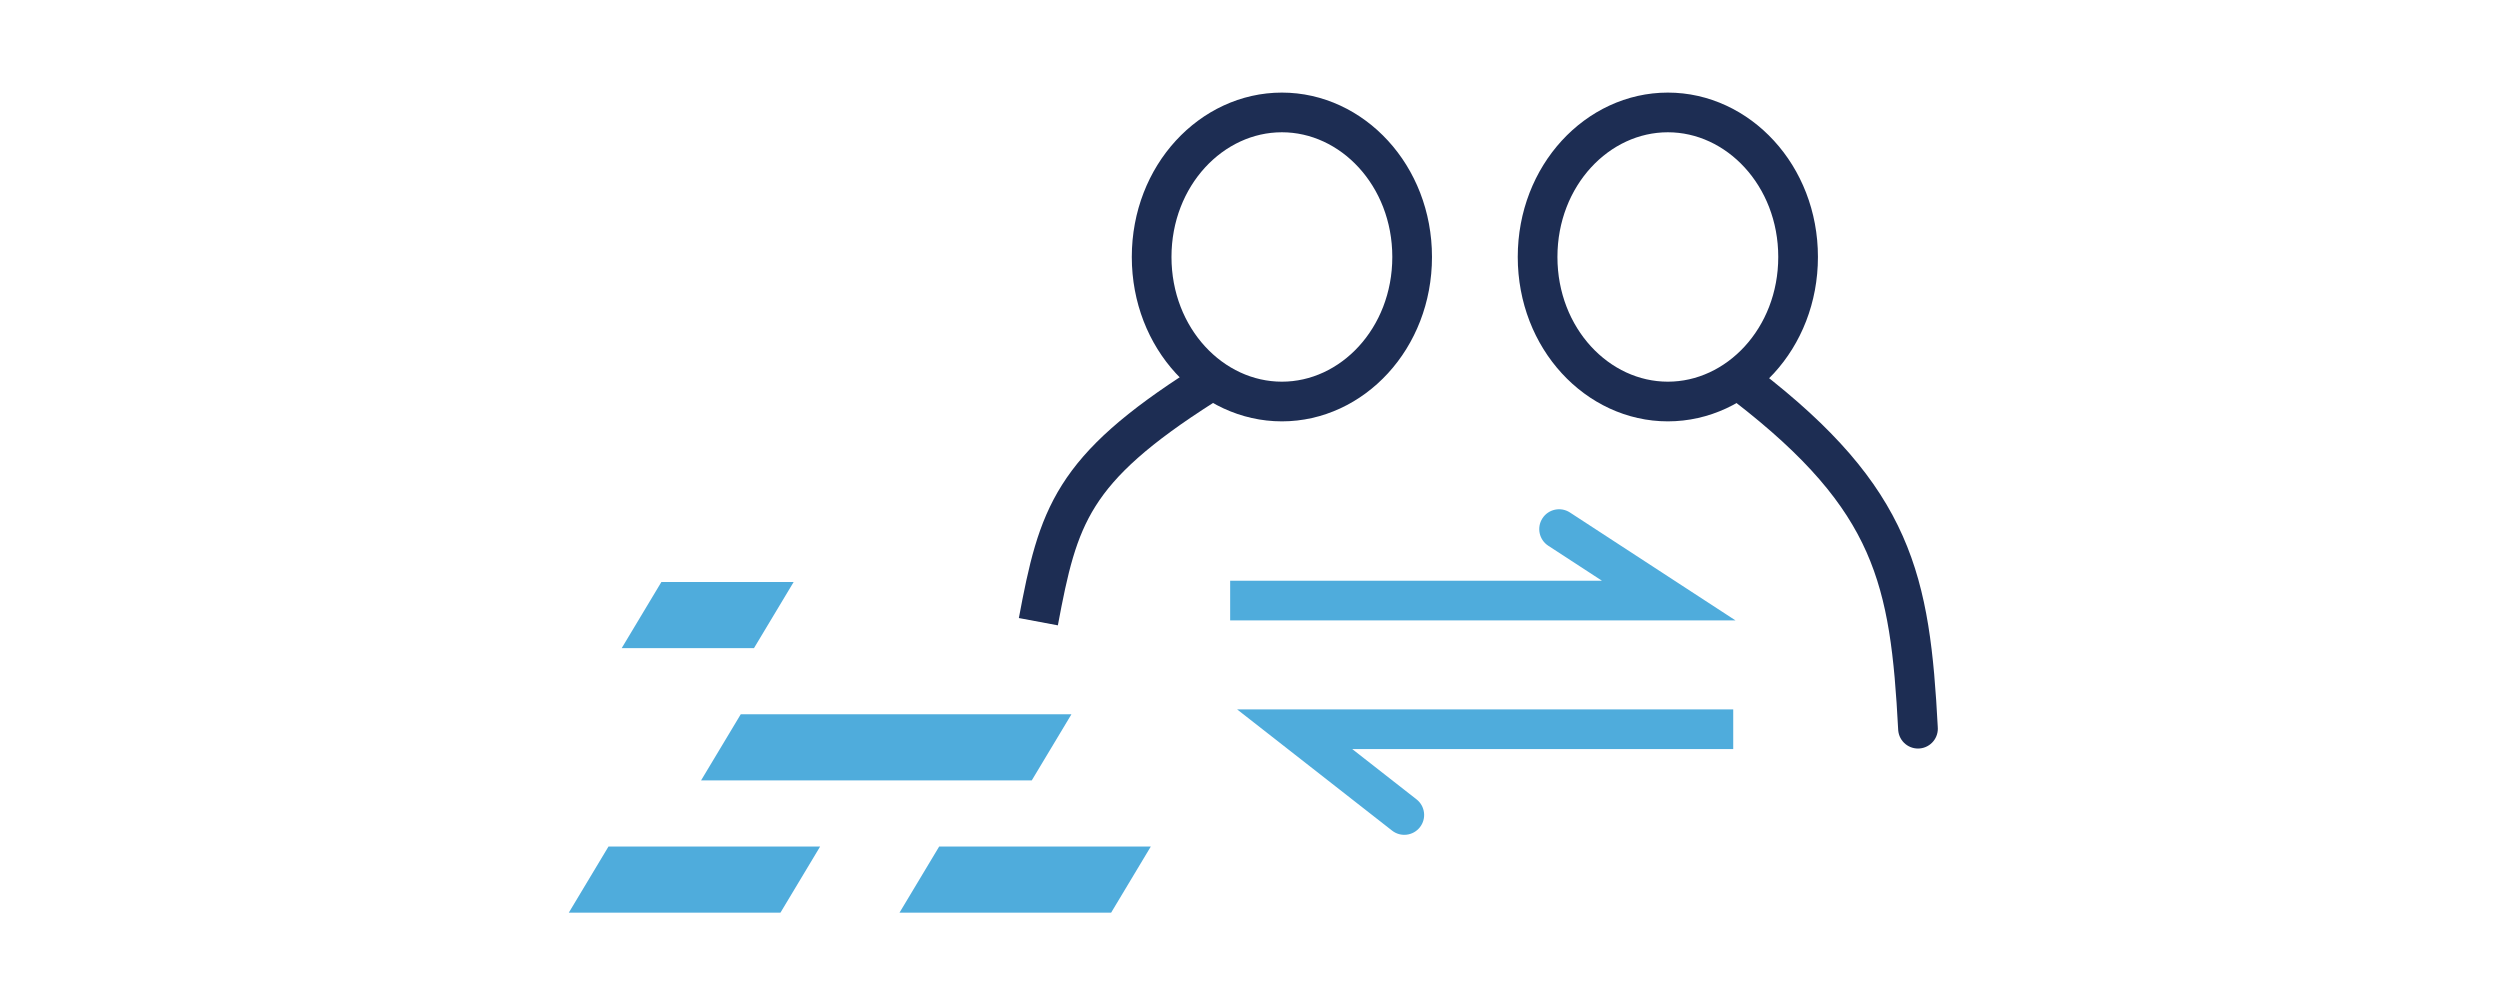
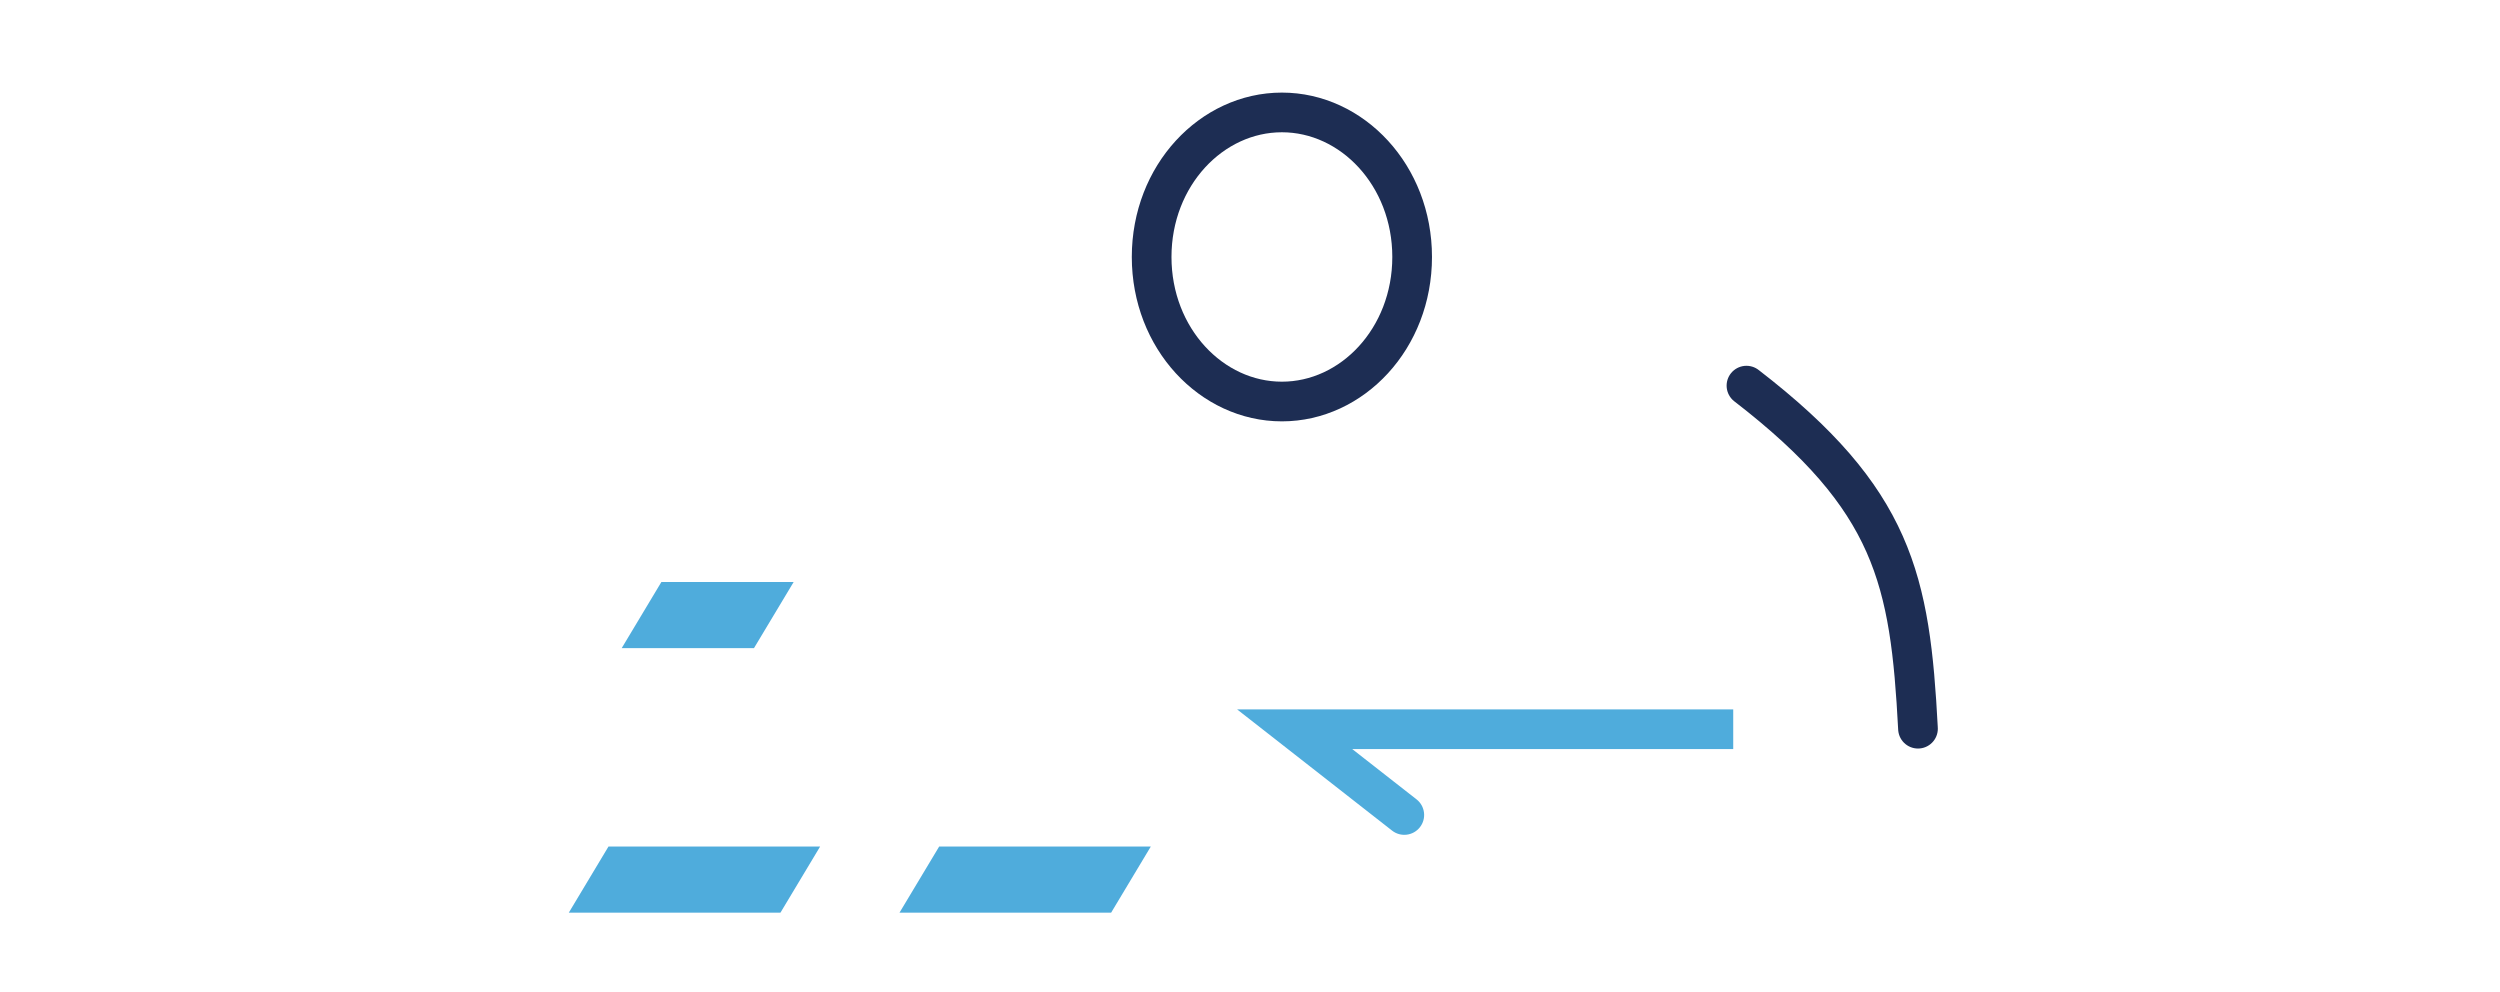
<svg xmlns="http://www.w3.org/2000/svg" width="189" height="75" viewBox="0 0 189 75" fill="none">
-   <path d="M126.156 45.403V46.903H131.204L126.975 44.147L126.156 45.403ZM118.686 38.743C117.992 38.291 117.063 38.487 116.611 39.181C116.158 39.875 116.354 40.804 117.048 41.257L118.686 38.743ZM93 46.903H126.156V43.903H93V46.903ZM126.975 44.147L118.686 38.743L117.048 41.257L125.337 46.66L126.975 44.147Z" fill="#4FACDC" />
  <path d="M97.876 55.129V53.629H93.524L96.952 56.31L97.876 55.129ZM105.241 62.794C105.893 63.305 106.836 63.19 107.346 62.537C107.857 61.885 107.742 60.942 107.089 60.431L105.241 62.794ZM131.032 53.629H97.876V56.629H131.032V53.629ZM96.952 56.31L105.241 62.794L107.089 60.431L98.8 53.947L96.952 56.31Z" fill="#4FACDC" />
-   <path d="M78.5 47C80 39 81 35.5 90.968 29.154" stroke="#1D2D53" stroke-width="3" />
  <path d="M106.758 19.427C106.758 25.594 102.224 30.355 96.911 30.355C91.599 30.355 87.064 25.594 87.064 19.427C87.064 13.261 91.599 8.5 96.911 8.5C102.224 8.5 106.758 13.261 106.758 19.427Z" stroke="#1D2D53" stroke-width="3" />
  <path d="M145 55.089C144.408 43.844 143.189 37.759 132.032 29.154" stroke="#1D2D53" stroke-width="3" stroke-linecap="round" />
-   <path d="M116.242 19.427C116.242 25.594 120.776 30.355 126.089 30.355C131.401 30.355 135.936 25.594 135.936 19.427C135.936 13.261 131.401 8.5 126.089 8.5C120.776 8.5 116.242 13.261 116.242 19.427Z" stroke="#1D2D53" stroke-width="3" />
  <path d="M71 64L68 69H84L87 64H71Z" fill="#4FACDC" />
  <path d="M46 64L43 69H59L62 64H46Z" fill="#4FACDC" />
-   <path d="M56 54L53 59H65.5H78L81 54H56Z" fill="#4FACDC" />
  <path d="M50 44L47 49H57L60 44H50Z" fill="#4FACDC" />
</svg>